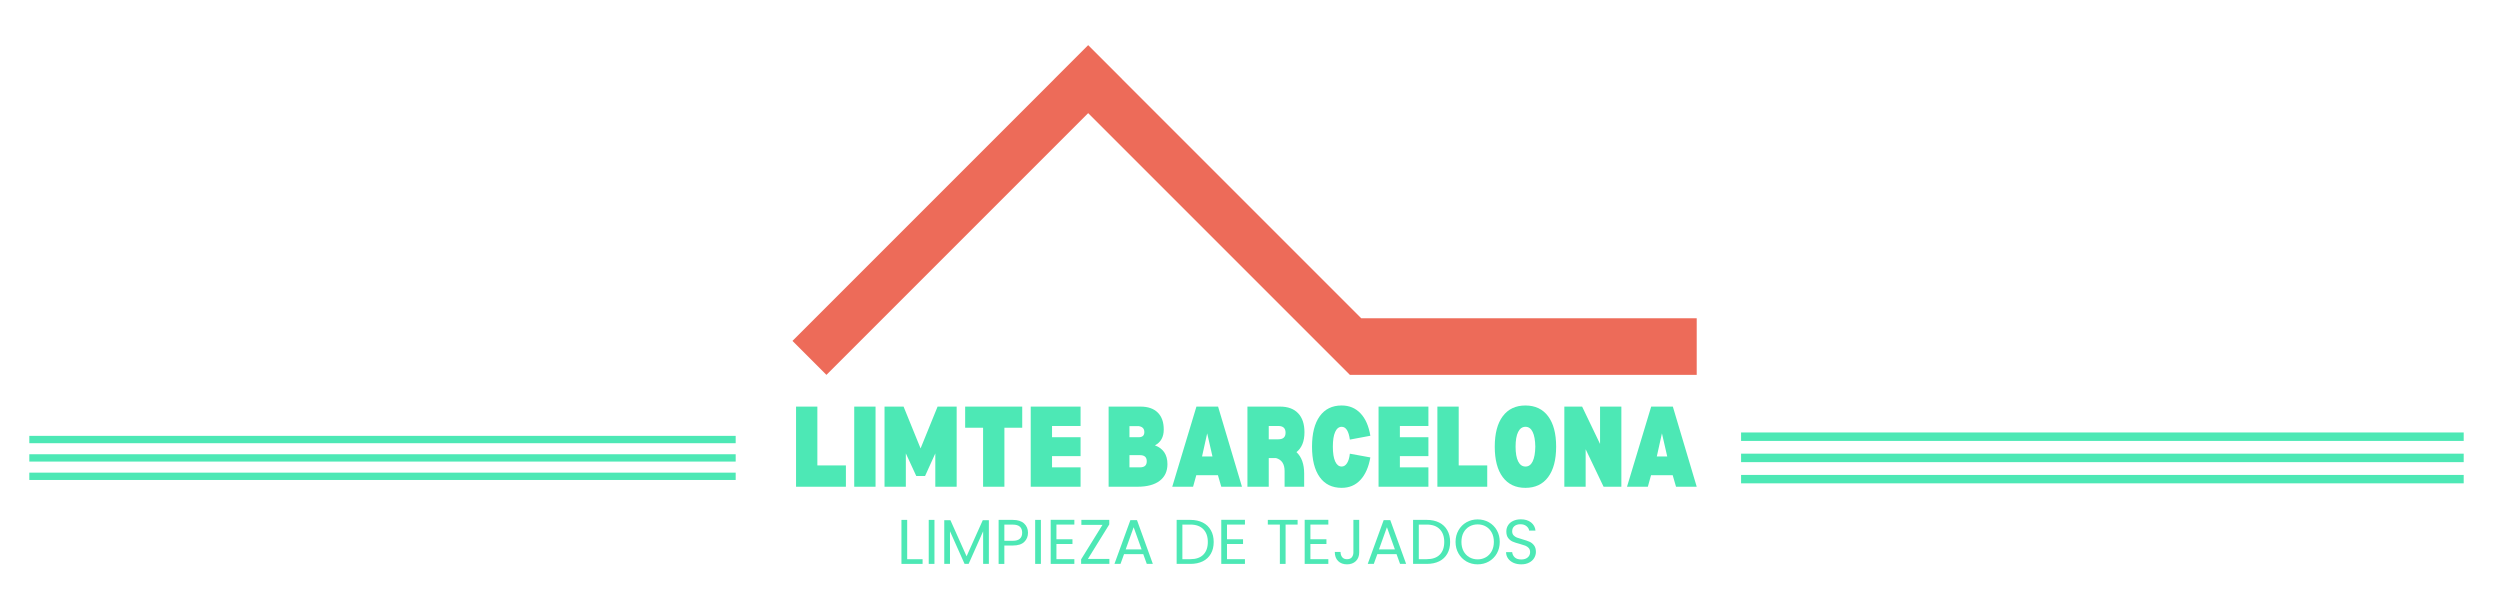
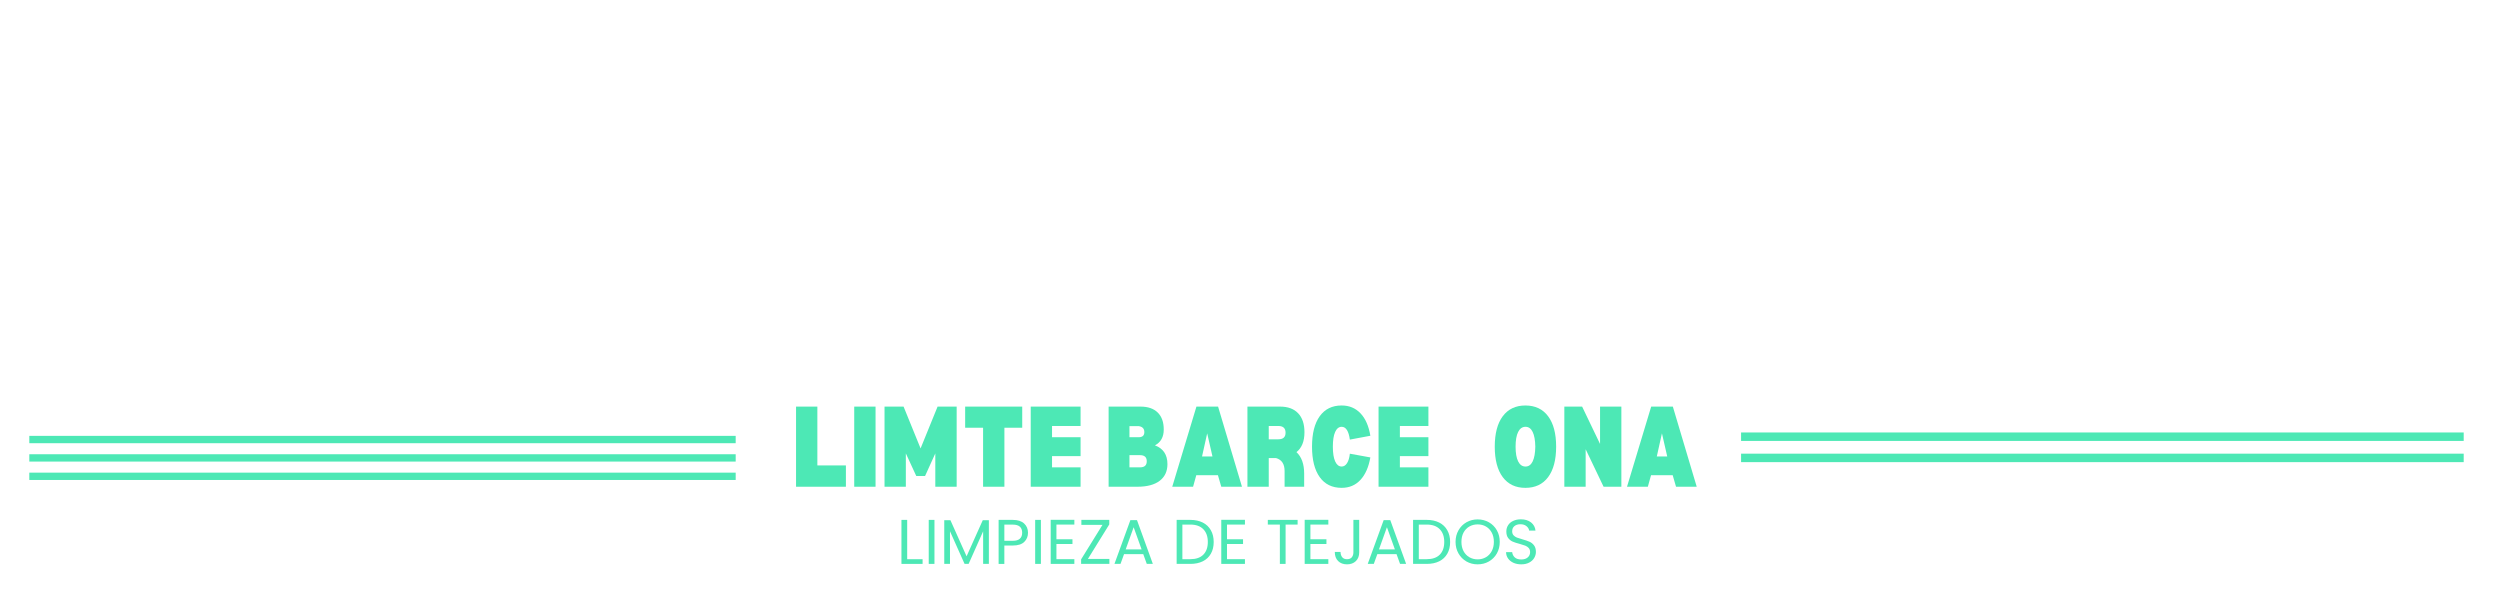
<svg xmlns="http://www.w3.org/2000/svg" width="1050" height="250">
  <g>
    <title>Layer 1</title>
    <g>
      <defs transform="translate(1 0) translate(2 -25) translate(0 -2) translate(-17 -62) translate(-11 -93) translate(-1 0) translate(37 8) translate(-168 2) translate(167.754 0) translate(0 13.522)">
        <g />
        <clipPath id="svg_12">
          <path clip-rule="nonzero" d="m730.754,181.628l304,0l0,3.895l-304,0l0,-3.895zm0,0" />
        </clipPath>
        <clipPath id="svg_11">
          <path clip-rule="nonzero" d="m730.754,190.522l304,0l0,4l-304,0l0,-4zm0,0" />
        </clipPath>
        <clipPath id="svg_10">
          <path clip-rule="nonzero" d="m730.754,198.522l304,0l0,4.844l-304,0l0,-4.844zm0,0" />
        </clipPath>
        <clipPath id="svg_9">
          <path clip-rule="nonzero" d="m11.754,183.057l298,0l0,3.465l-298,0l0,-3.465zm0,0" />
        </clipPath>
        <clipPath id="svg_8">
          <path clip-rule="nonzero" d="m11.754,197.522l298,0l0,4.277l-298,0l0,-4.277zm0,0" />
        </clipPath>
        <clipPath id="svg_7">
-           <path clip-rule="nonzero" d="m332.84,18.975l379.785,0l0,138.469l-379.785,0l0,-138.469zm0,0" />
-         </clipPath>
+           </clipPath>
      </defs>
      <g clip-path="url(#svg_12)">
        <path fill-rule="nonzero" d="m731.25,181.628l342.438,0l0,3.551l-342.438,0l0,-3.551zm0,0" fill="#4de8b5" />
      </g>
      <g clip-path="url(#svg_11)">
        <path fill-rule="nonzero" d="m731.25,190.546l342.438,0l0,3.551l-342.438,0l0,-3.551zm0,0" fill="#4de8b5" />
      </g>
      <g clip-path="url(#svg_10)">
-         <path fill-rule="nonzero" d="m731.25,199.463l342.438,0l0,3.551l-342.438,0l0,-3.551zm0,0" fill="#4de8b5" />
-       </g>
+         </g>
      <g clip-path="url(#svg_9)">
        <path fill-rule="nonzero" d="m12.312,183.057l296.676,0l0,3.078l-296.676,0l0,-3.078zm0,0" fill="#4de8b5" />
      </g>
      <path fill-rule="nonzero" d="m12.312,190.784l296.676,0l0,3.078l-296.676,0l0,-3.078zm0,0" fill="#4de8b5" />
      <g clip-path="url(#svg_8)">
        <path fill-rule="nonzero" d="m12.312,198.51l296.676,0l0,3.078l-296.676,0l0,-3.078zm0,0" fill="#4de8b5" />
      </g>
      <g clip-path="url(#svg_7)">
        <path fill-rule="nonzero" d="m571.703,133.659l-100.406,-100.406l0.012,-0.016l-14.262,-14.262l-0.016,0.016l-0.016,-0.016l-14.262,14.262l0.012,0.016l-109.926,109.926l14.266,14.266l109.926,-109.926l109.926,109.926l145.664,0l0,-23.785l-140.918,0" fill="#ed6b59" />
      </g>
      <g fill="#4de8b5">
        <g transform="translate(321.695 362.908)">
          <g>
            <path d="m33.582,-167.431l0,8.953l-20.938,0l0,-33.656l8.953,0l0,24.703l11.984,0zm0,0" />
          </g>
        </g>
      </g>
      <g fill="#4de8b5">
        <g transform="translate(346.133 362.908)">
          <g>
            <path d="m21.598,-192.134l0,33.656l-8.953,0l0,-33.656l8.953,0zm0,0" />
          </g>
        </g>
      </g>
      <g fill="#4de8b5">
        <g transform="translate(358.857 362.908)">
          <g>
            <path d="m42.941,-158.478l-8.969,0l0,-14l-4.297,9.484l-3.703,0l-4.375,-9.484l0,14l-8.953,0l0,-33.656l8,0l7.141,17.562l7.141,-17.562l8.016,0l0,33.656zm0,0" />
          </g>
        </g>
      </g>
      <g fill="#4de8b5">
        <g transform="translate(392.923 362.908)">
          <g>
            <path d="m36.41,-183.259l-7.484,0l0,24.781l-8.953,0l0,-24.781l-7.531,0l0,-8.875l23.969,0l0,8.875zm0,0" />
          </g>
        </g>
      </g>
      <g fill="#4de8b5">
        <g transform="translate(420.257 362.908)">
          <g>
            <path d="m21.598,-183.994l0,4.719l11.984,0l0,7.938l-11.984,0l0,4.719l11.984,0l0,8.141l-20.938,0l0,-33.656l20.938,0l0,8.141l-11.984,0zm0,0" />
          </g>
        </g>
      </g>
      <g fill="#4de8b5">
        <g transform="translate(444.964 362.908)">
          <g />
        </g>
      </g>
      <g fill="#4de8b5">
        <g transform="translate(452.976 362.908)">
          <g>
            <path d="m32.098,-175.853c3.5,1.305 5.25,3.93 5.25,7.875c0,3.012 -1.09,5.352 -3.266,7.016c-2.18,1.656 -5.289,2.484 -9.328,2.484l-12.109,0l0,-33.656l13.391,0c3.145,0 5.555,0.836 7.234,2.5c1.688,1.656 2.531,4.031 2.531,7.125c0,3.137 -1.234,5.355 -3.703,6.656zm-10.703,-3.422l3.906,0c1.562,0 2.344,-0.719 2.344,-2.156c0,-1.438 -0.781,-2.27 -2.344,-2.5l-3.906,0l0,4.656zm4.438,12.656c1.883,0 2.828,-0.852 2.828,-2.562c0,-1.707 -0.945,-2.562 -2.828,-2.562l-4.438,0l0,5.125l4.438,0zm0,0" />
          </g>
        </g>
      </g>
      <g fill="#4de8b5">
        <g transform="translate(481.184 362.908)">
          <g>
            <path d="m30.348,-163.322l-9.094,0l-1.344,4.844l-8.75,0l10.156,-33.656l9.094,0l10.031,33.656l-8.688,0l-1.406,-4.844zm-2.297,-7.875l-2.219,-9.703l-2.156,9.703l4.375,0zm0,0" />
          </g>
        </g>
      </g>
      <g fill="#4de8b5">
        <g transform="translate(511.278 362.908)">
          <g>
            <path d="m33.238,-173.025c2.156,2.023 3.234,5.031 3.234,9.031l0,5.516l-8.219,0l0,-6.594c0,-2.969 -1.211,-4.785 -3.625,-5.453l-3.031,0l0,12.047l-8.953,0l0,-33.656l13.734,0c3.27,0 5.789,0.934 7.562,2.797c1.77,1.855 2.656,4.512 2.656,7.969c0,3.812 -1.121,6.594 -3.359,8.344zm-7.609,-5.375c2.02,0 3.031,-0.922 3.031,-2.766c0,-1.883 -1.012,-2.828 -3.031,-2.828l-4.031,0l0,5.594l4.031,0zm0,0" />
          </g>
        </g>
      </g>
      <g fill="#4de8b5">
        <g transform="translate(538.746 362.908)">
          <g>
            <path d="m28.191,-172.353c-0.18,1.711 -0.574,3.039 -1.188,3.984c-0.605,0.938 -1.355,1.406 -2.25,1.406c-1.168,0 -2.078,-0.719 -2.734,-2.156c-0.648,-1.438 -0.969,-3.5 -0.969,-6.188c0,-2.695 0.32,-4.758 0.969,-6.188c0.656,-1.438 1.566,-2.156 2.734,-2.156c1.801,0 2.945,1.793 3.438,5.375l8.609,-1.609c-0.668,-4.082 -2.047,-7.223 -4.141,-9.422c-2.086,-2.195 -4.719,-3.297 -7.906,-3.297c-3.992,0 -7.062,1.508 -9.219,4.516c-2.156,3 -3.234,7.262 -3.234,12.781c0,5.523 1.078,9.789 3.234,12.797c2.156,3 5.227,4.5 9.219,4.5c3.188,0 5.812,-1.109 7.875,-3.328c2.062,-2.219 3.453,-5.367 4.172,-9.453l-8.609,-1.562zm0,0" />
          </g>
        </g>
      </g>
      <g fill="#4de8b5">
        <g transform="translate(566.349 362.908)">
          <g>
            <path d="m21.598,-183.994l0,4.719l11.984,0l0,7.938l-11.984,0l0,4.719l11.984,0l0,8.141l-20.938,0l0,-33.656l20.938,0l0,8.141l-11.984,0zm0,0" />
          </g>
        </g>
      </g>
      <g fill="#4de8b5">
        <g transform="translate(591.057 362.908)">
          <g>
-             <path d="m33.582,-167.431l0,8.953l-20.938,0l0,-33.656l8.953,0l0,24.703l11.984,0zm0,0" />
-           </g>
+             </g>
        </g>
      </g>
      <g fill="#4de8b5">
        <g transform="translate(615.495 362.908)">
          <g>
            <path d="m25.16,-158.009c-4.086,0 -7.25,-1.5 -9.5,-4.5c-2.242,-3.008 -3.359,-7.273 -3.359,-12.797c0,-5.52 1.117,-9.781 3.359,-12.781c2.25,-3.008 5.414,-4.516 9.5,-4.516c4.125,0 7.305,1.508 9.547,4.516c2.25,3 3.375,7.262 3.375,12.781c0,5.523 -1.125,9.789 -3.375,12.797c-2.242,3 -5.422,4.5 -9.547,4.5zm0.062,-8.953c1.301,0 2.301,-0.719 3,-2.156c0.695,-1.438 1.066,-3.5 1.109,-6.188c-0.043,-2.695 -0.414,-4.758 -1.109,-6.188c-0.699,-1.438 -1.699,-2.156 -3,-2.156c-1.344,0 -2.375,0.719 -3.094,2.156c-0.719,1.43 -1.078,3.492 -1.078,6.188c0,2.688 0.359,4.75 1.078,6.188c0.719,1.438 1.75,2.156 3.094,2.156zm0,0" />
          </g>
        </g>
      </g>
      <g fill="#4de8b5">
        <g transform="translate(644.377 362.908)">
          <g>
            <path d="m12.645,-158.478l0,-33.656l7.469,0l7.531,15.688l0,-15.688l8.953,0l0,33.656l-7.469,0l-7.531,-15.75l0,15.75l-8.953,0zm0,0" />
          </g>
        </g>
      </g>
      <g fill="#4de8b5">
        <g transform="translate(672.182 362.908)">
          <g>
            <path d="m30.348,-163.322l-9.094,0l-1.344,4.844l-8.75,0l10.156,-33.656l9.094,0l10.031,33.656l-8.688,0l-1.406,-4.844zm-2.297,-7.875l-2.219,-9.703l-2.156,9.703l4.375,0zm0,0" />
          </g>
        </g>
      </g>
      <g fill="#4de8b5">
        <g transform="translate(365.81 395.315)">
          <g>
            <path d="m15.207,-160.447l6.469,0l0,1.969l-8.875,0l0,-18.484l2.406,0l0,16.516zm0,0" />
          </g>
        </g>
      </g>
      <g fill="#4de8b5">
        <g transform="translate(377.265 395.315)">
          <g>
            <path d="m15.207,-176.962l0,18.484l-2.406,0l0,-18.484l2.406,0zm0,0" />
          </g>
        </g>
      </g>
      <g fill="#4de8b5">
        <g transform="translate(383.788 395.315)">
          <g>
            <path d="m31.535,-176.822l0,18.344l-2.406,0l0,-13.688l-6.094,13.688l-1.703,0l-6.125,-13.703l0,13.703l-2.406,0l0,-18.344l2.594,0l6.781,15.156l6.797,-15.156l2.562,0zm0,0" />
          </g>
        </g>
      </g>
      <g fill="#4de8b5">
        <g transform="translate(406.617 395.315)">
          <g>
            <path d="m25.145,-171.556c0,1.543 -0.527,2.824 -1.578,3.844c-1.043,1.012 -2.648,1.516 -4.812,1.516l-3.547,0l0,7.719l-2.406,0l0,-18.484l5.953,0c2.094,0 3.68,0.508 4.766,1.516c1.082,1.012 1.625,2.309 1.625,3.891zm-6.391,3.375c1.344,0 2.332,-0.289 2.969,-0.875c0.645,-0.582 0.969,-1.414 0.969,-2.5c0,-2.281 -1.312,-3.422 -3.938,-3.422l-3.547,0l0,6.797l3.547,0zm0,0" />
          </g>
        </g>
      </g>
      <g fill="#4de8b5">
        <g transform="translate(421.97 395.315)">
          <g>
            <path d="m15.207,-176.962l0,18.484l-2.406,0l0,-18.484l2.406,0zm0,0" />
          </g>
        </g>
      </g>
      <g fill="#4de8b5">
        <g transform="translate(428.493 395.315)">
          <g>
            <path d="m15.207,-174.994l0,6.172l6.734,0l0,1.984l-6.734,0l0,6.375l7.531,0l0,1.984l-9.938,0l0,-18.516l9.938,0l0,2l-7.531,0zm0,0" />
          </g>
        </g>
      </g>
      <g fill="#4de8b5">
        <g transform="translate(442.095 395.315)">
          <g>
            <path d="m14.832,-160.572l9.016,0l0,2.094l-11.875,0l0,-1.906l8.969,-14.484l-8.859,0l0,-2.094l11.719,0l0,1.906l-8.969,14.484zm0,0" />
          </g>
        </g>
      </g>
      <g fill="#4de8b5">
        <g transform="translate(456.44 395.315)">
          <g>
            <path d="m23.723,-162.587l-8.062,0l-1.484,4.109l-2.547,0l6.688,-18.375l2.781,0l6.656,18.375l-2.547,0l-1.484,-4.109zm-0.688,-1.969l-3.344,-9.328l-3.344,9.328l6.688,0zm0,0" />
          </g>
        </g>
      </g>
      <g fill="#4de8b5">
        <g transform="translate(474.311 395.315)">
          <g />
        </g>
      </g>
      <g fill="#4de8b5">
        <g transform="translate(481.391 395.315)">
          <g>
            <path d="m18.551,-176.962c2.008,0 3.754,0.375 5.234,1.125c1.477,0.75 2.609,1.828 3.391,3.234c0.789,1.398 1.188,3.039 1.188,4.922c0,1.898 -0.398,3.539 -1.188,4.922c-0.781,1.387 -1.914,2.449 -3.391,3.188c-1.48,0.73 -3.227,1.094 -5.234,1.094l-5.75,0l0,-18.484l5.75,0zm0,16.5c2.383,0 4.203,-0.629 5.453,-1.891c1.258,-1.27 1.891,-3.047 1.891,-5.328c0,-2.289 -0.637,-4.082 -1.906,-5.375c-1.262,-1.289 -3.074,-1.938 -5.438,-1.938l-3.344,0l0,14.531l3.344,0zm0,0" />
          </g>
        </g>
      </g>
      <g fill="#4de8b5">
        <g transform="translate(500.137 395.315)">
          <g>
            <path d="m15.207,-174.994l0,6.172l6.734,0l0,1.984l-6.734,0l0,6.375l7.531,0l0,1.984l-9.938,0l0,-18.516l9.938,0l0,2l-7.531,0zm0,0" />
          </g>
        </g>
      </g>
      <g fill="#4de8b5">
        <g transform="translate(513.74 395.315)">
          <g />
        </g>
      </g>
      <g fill="#4de8b5">
        <g transform="translate(520.819 395.315)">
          <g>
            <path d="m24.176,-176.962l0,1.969l-5.047,0l0,16.516l-2.406,0l0,-16.516l-5.062,0l0,-1.969l12.516,0zm0,0" />
          </g>
        </g>
      </g>
      <g fill="#4de8b5">
        <g transform="translate(535.164 395.315)">
          <g>
            <path d="m15.207,-174.994l0,6.172l6.734,0l0,1.984l-6.734,0l0,6.375l7.531,0l0,1.984l-9.938,0l0,-18.516l9.938,0l0,2l-7.531,0zm0,0" />
          </g>
        </g>
      </g>
      <g fill="#4de8b5">
        <g transform="translate(548.766 395.315)">
          <g>
            <path d="m22.098,-176.962l0,13.656c0,1.523 -0.469,2.742 -1.406,3.656c-0.938,0.906 -2.172,1.359 -3.703,1.359c-1.562,0 -2.812,-0.461 -3.75,-1.391c-0.93,-0.926 -1.391,-2.195 -1.391,-3.812l2.406,0c0.02,0.906 0.254,1.641 0.703,2.203c0.445,0.562 1.125,0.844 2.031,0.844c0.895,0 1.562,-0.266 2,-0.797c0.445,-0.539 0.672,-1.227 0.672,-2.062l0,-13.656l2.438,0zm0,0" />
          </g>
        </g>
      </g>
      <g fill="#4de8b5">
        <g transform="translate(562.82 395.315)">
          <g>
            <path d="m23.723,-162.587l-8.062,0l-1.484,4.109l-2.547,0l6.688,-18.375l2.781,0l6.656,18.375l-2.547,0l-1.484,-4.109zm-0.688,-1.969l-3.344,-9.328l-3.344,9.328l6.688,0zm0,0" />
          </g>
        </g>
      </g>
      <g fill="#4de8b5">
        <g transform="translate(580.691 395.315)">
          <g>
            <path d="m18.551,-176.962c2.008,0 3.754,0.375 5.234,1.125c1.477,0.75 2.609,1.828 3.391,3.234c0.789,1.398 1.188,3.039 1.188,4.922c0,1.898 -0.398,3.539 -1.188,4.922c-0.781,1.387 -1.914,2.449 -3.391,3.188c-1.48,0.73 -3.227,1.094 -5.234,1.094l-5.75,0l0,-18.484l5.75,0zm0,16.5c2.383,0 4.203,-0.629 5.453,-1.891c1.258,-1.27 1.891,-3.047 1.891,-5.328c0,-2.289 -0.637,-4.082 -1.906,-5.375c-1.262,-1.289 -3.074,-1.938 -5.438,-1.938l-3.344,0l0,14.531l3.344,0zm0,0" />
          </g>
        </g>
      </g>
      <g fill="#4de8b5">
        <g transform="translate(599.437 395.315)">
          <g>
            <path d="m21.176,-158.29c-1.719,0 -3.289,-0.398 -4.703,-1.203c-1.406,-0.812 -2.523,-1.938 -3.344,-3.375c-0.824,-1.438 -1.234,-3.055 -1.234,-4.859c0,-1.801 0.41,-3.422 1.234,-4.859c0.82,-1.445 1.938,-2.57 3.344,-3.375c1.414,-0.801 2.984,-1.203 4.703,-1.203c1.727,0 3.301,0.402 4.719,1.203c1.414,0.805 2.531,1.922 3.344,3.359c0.812,1.43 1.219,3.055 1.219,4.875c0,1.824 -0.406,3.449 -1.219,4.875c-0.812,1.43 -1.93,2.547 -3.344,3.359c-1.418,0.805 -2.992,1.203 -4.719,1.203zm0,-2.094c1.289,0 2.453,-0.301 3.484,-0.906c1.031,-0.602 1.844,-1.457 2.438,-2.562c0.594,-1.113 0.891,-2.406 0.891,-3.875c0,-1.488 -0.297,-2.785 -0.891,-3.891c-0.594,-1.102 -1.402,-1.953 -2.422,-2.547c-1.023,-0.602 -2.188,-0.906 -3.5,-0.906c-1.312,0 -2.484,0.305 -3.516,0.906c-1.023,0.594 -1.828,1.445 -2.422,2.547c-0.586,1.105 -0.875,2.402 -0.875,3.891c0,1.469 0.289,2.762 0.875,3.875c0.594,1.105 1.406,1.961 2.438,2.562c1.039,0.605 2.207,0.906 3.5,0.906zm0,0" />
          </g>
        </g>
      </g>
      <g fill="#4de8b5">
        <g transform="translate(620.279 395.315)">
          <g>
            <path d="m18.66,-158.29c-1.219,0 -2.312,-0.211 -3.281,-0.641c-0.961,-0.438 -1.715,-1.039 -2.266,-1.812c-0.555,-0.77 -0.836,-1.66 -0.844,-2.672l2.562,0c0.094,0.875 0.453,1.609 1.078,2.203c0.625,0.586 1.539,0.875 2.75,0.875c1.145,0 2.047,-0.285 2.703,-0.859c0.664,-0.57 1,-1.312 1,-2.219c0,-0.707 -0.195,-1.281 -0.578,-1.719c-0.387,-0.438 -0.871,-0.77 -1.453,-1c-0.586,-0.227 -1.371,-0.477 -2.359,-0.75c-1.23,-0.312 -2.211,-0.629 -2.938,-0.953c-0.73,-0.32 -1.355,-0.82 -1.875,-1.5c-0.523,-0.676 -0.781,-1.594 -0.781,-2.75c0,-1 0.254,-1.891 0.766,-2.672c0.508,-0.781 1.227,-1.379 2.156,-1.797c0.926,-0.426 1.992,-0.641 3.203,-0.641c1.727,0 3.145,0.434 4.25,1.297c1.102,0.867 1.727,2.016 1.875,3.453l-2.656,0c-0.094,-0.707 -0.469,-1.332 -1.125,-1.875c-0.648,-0.539 -1.512,-0.812 -2.594,-0.812c-1,0 -1.824,0.262 -2.469,0.781c-0.637,0.523 -0.953,1.25 -0.953,2.188c0,0.68 0.188,1.23 0.562,1.656c0.383,0.418 0.852,0.742 1.406,0.969c0.562,0.219 1.348,0.469 2.359,0.75c1.219,0.336 2.195,0.668 2.938,1c0.75,0.324 1.383,0.828 1.906,1.516c0.531,0.68 0.797,1.602 0.797,2.766c0,0.898 -0.242,1.746 -0.719,2.547c-0.469,0.793 -1.172,1.438 -2.109,1.938c-0.938,0.492 -2.043,0.734 -3.312,0.734zm0,0" />
          </g>
        </g>
      </g>
    </g>
  </g>
</svg>